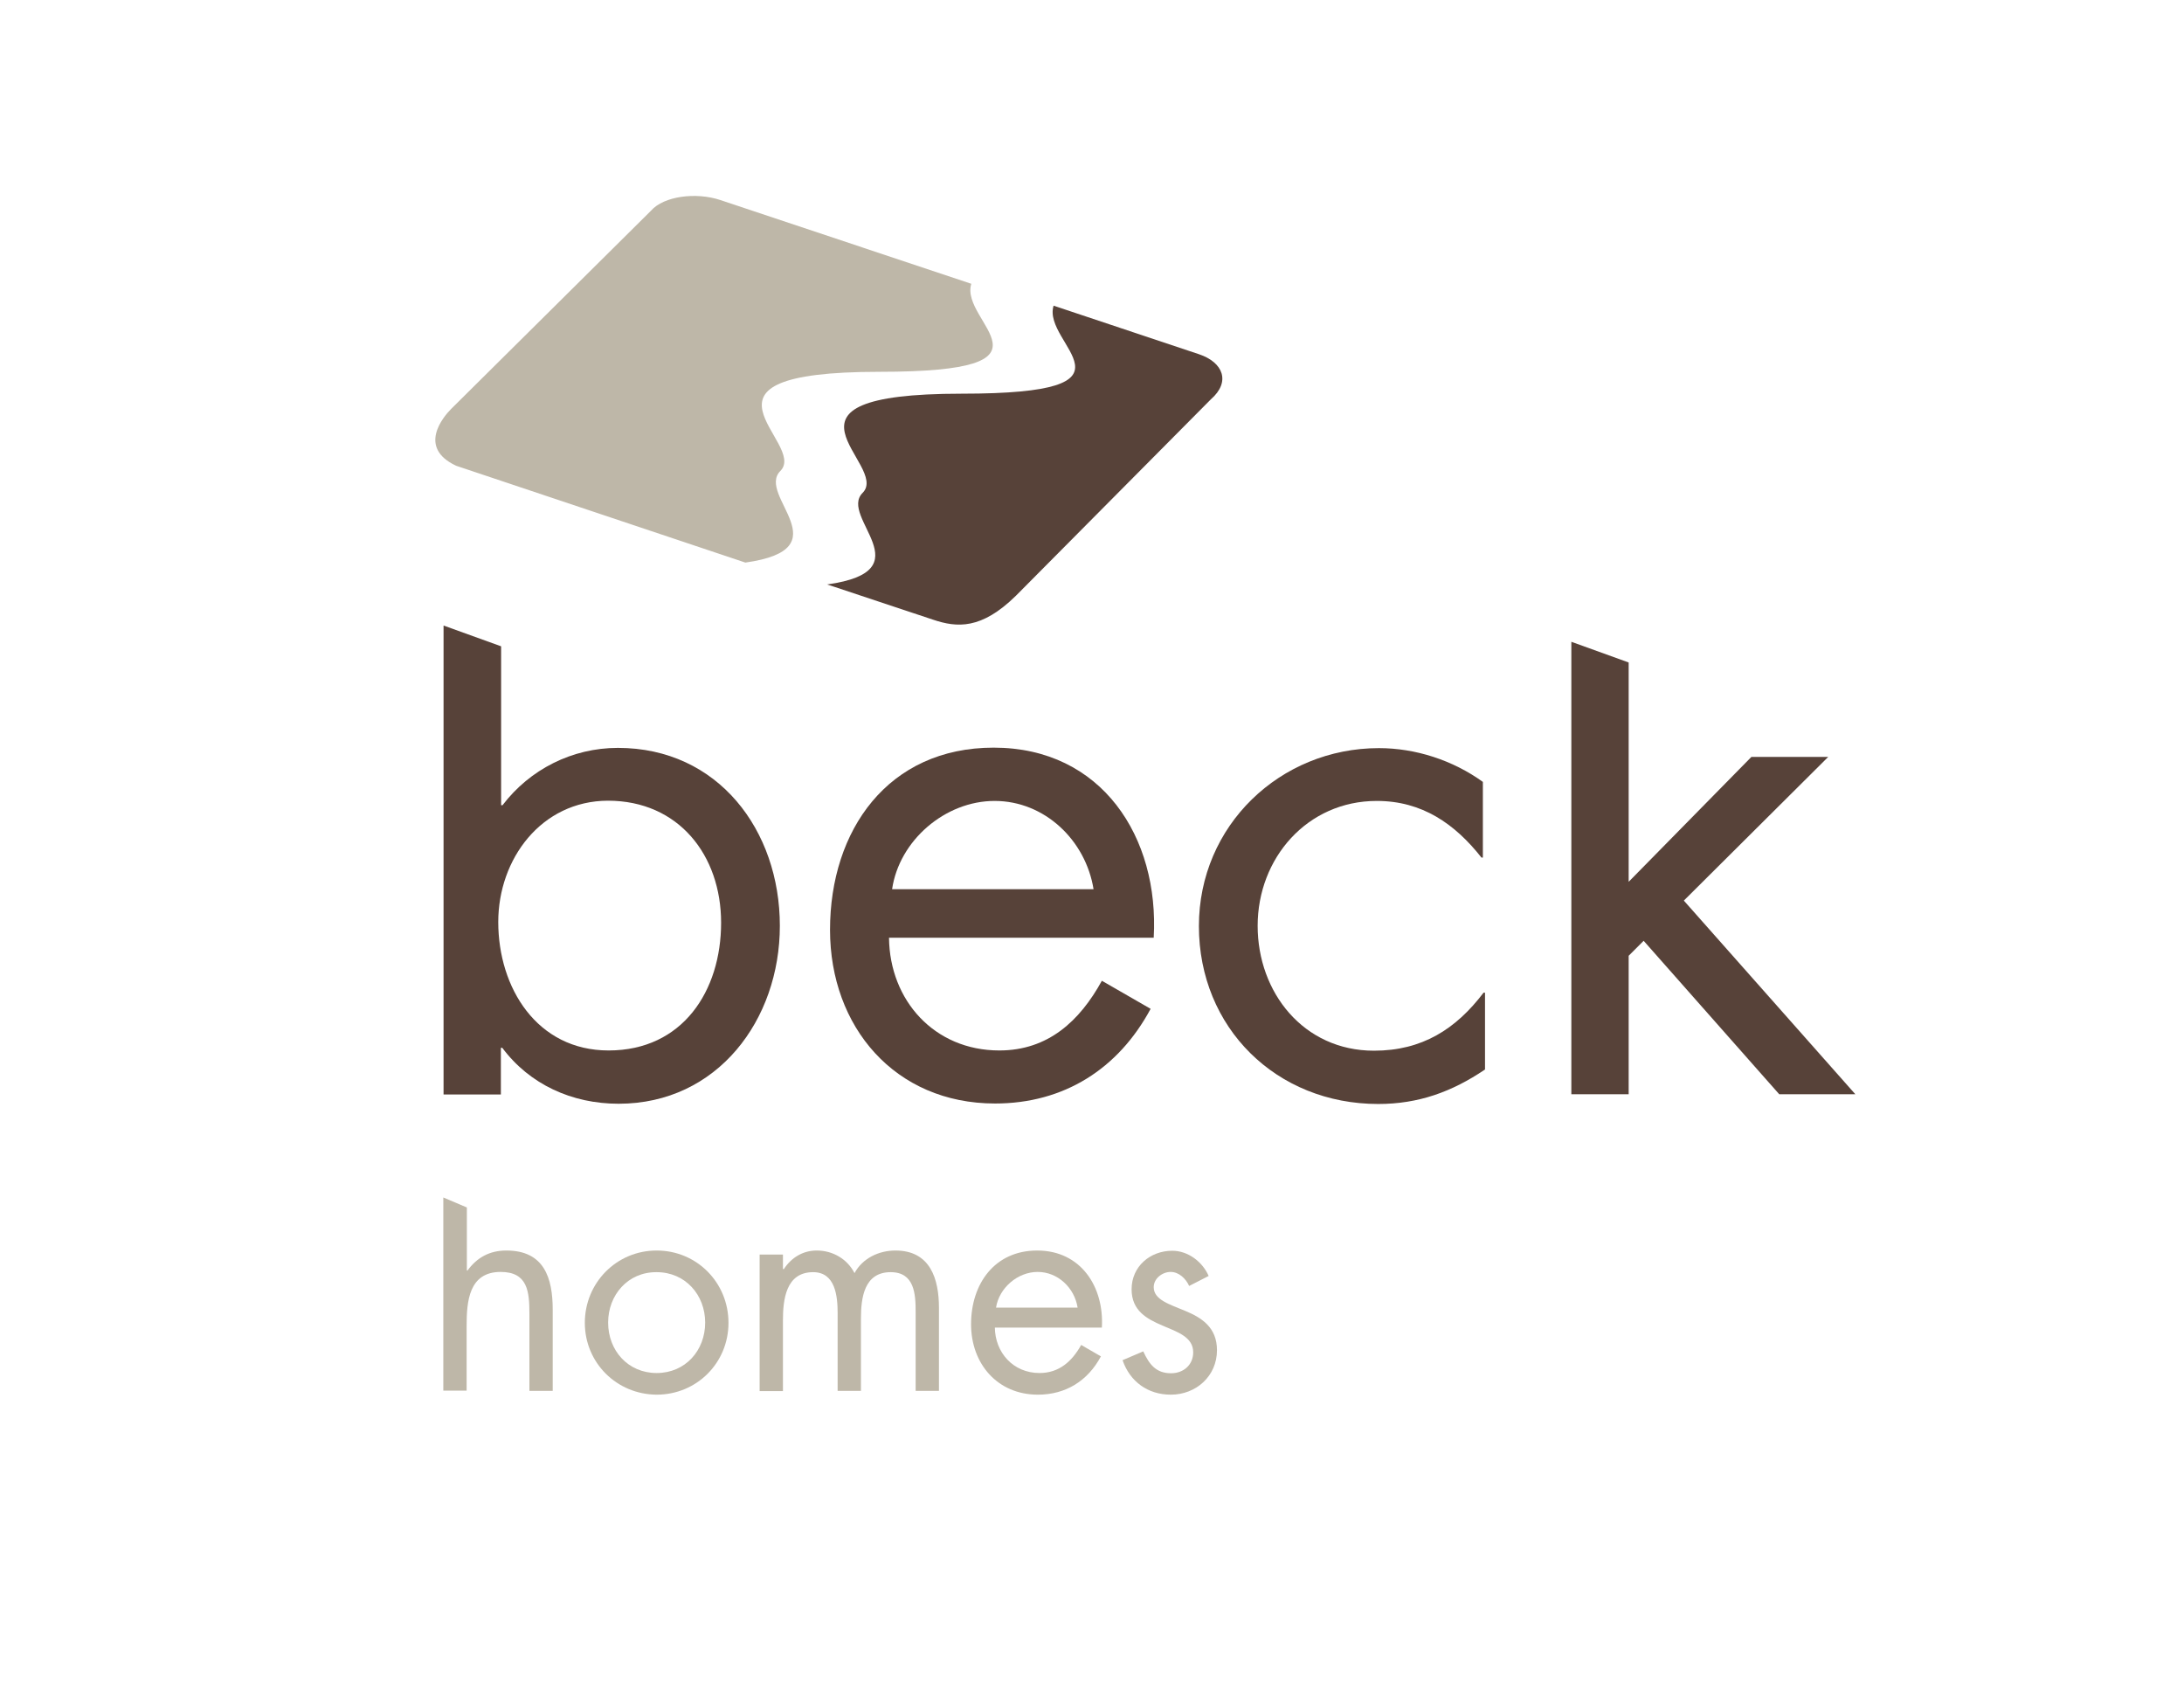
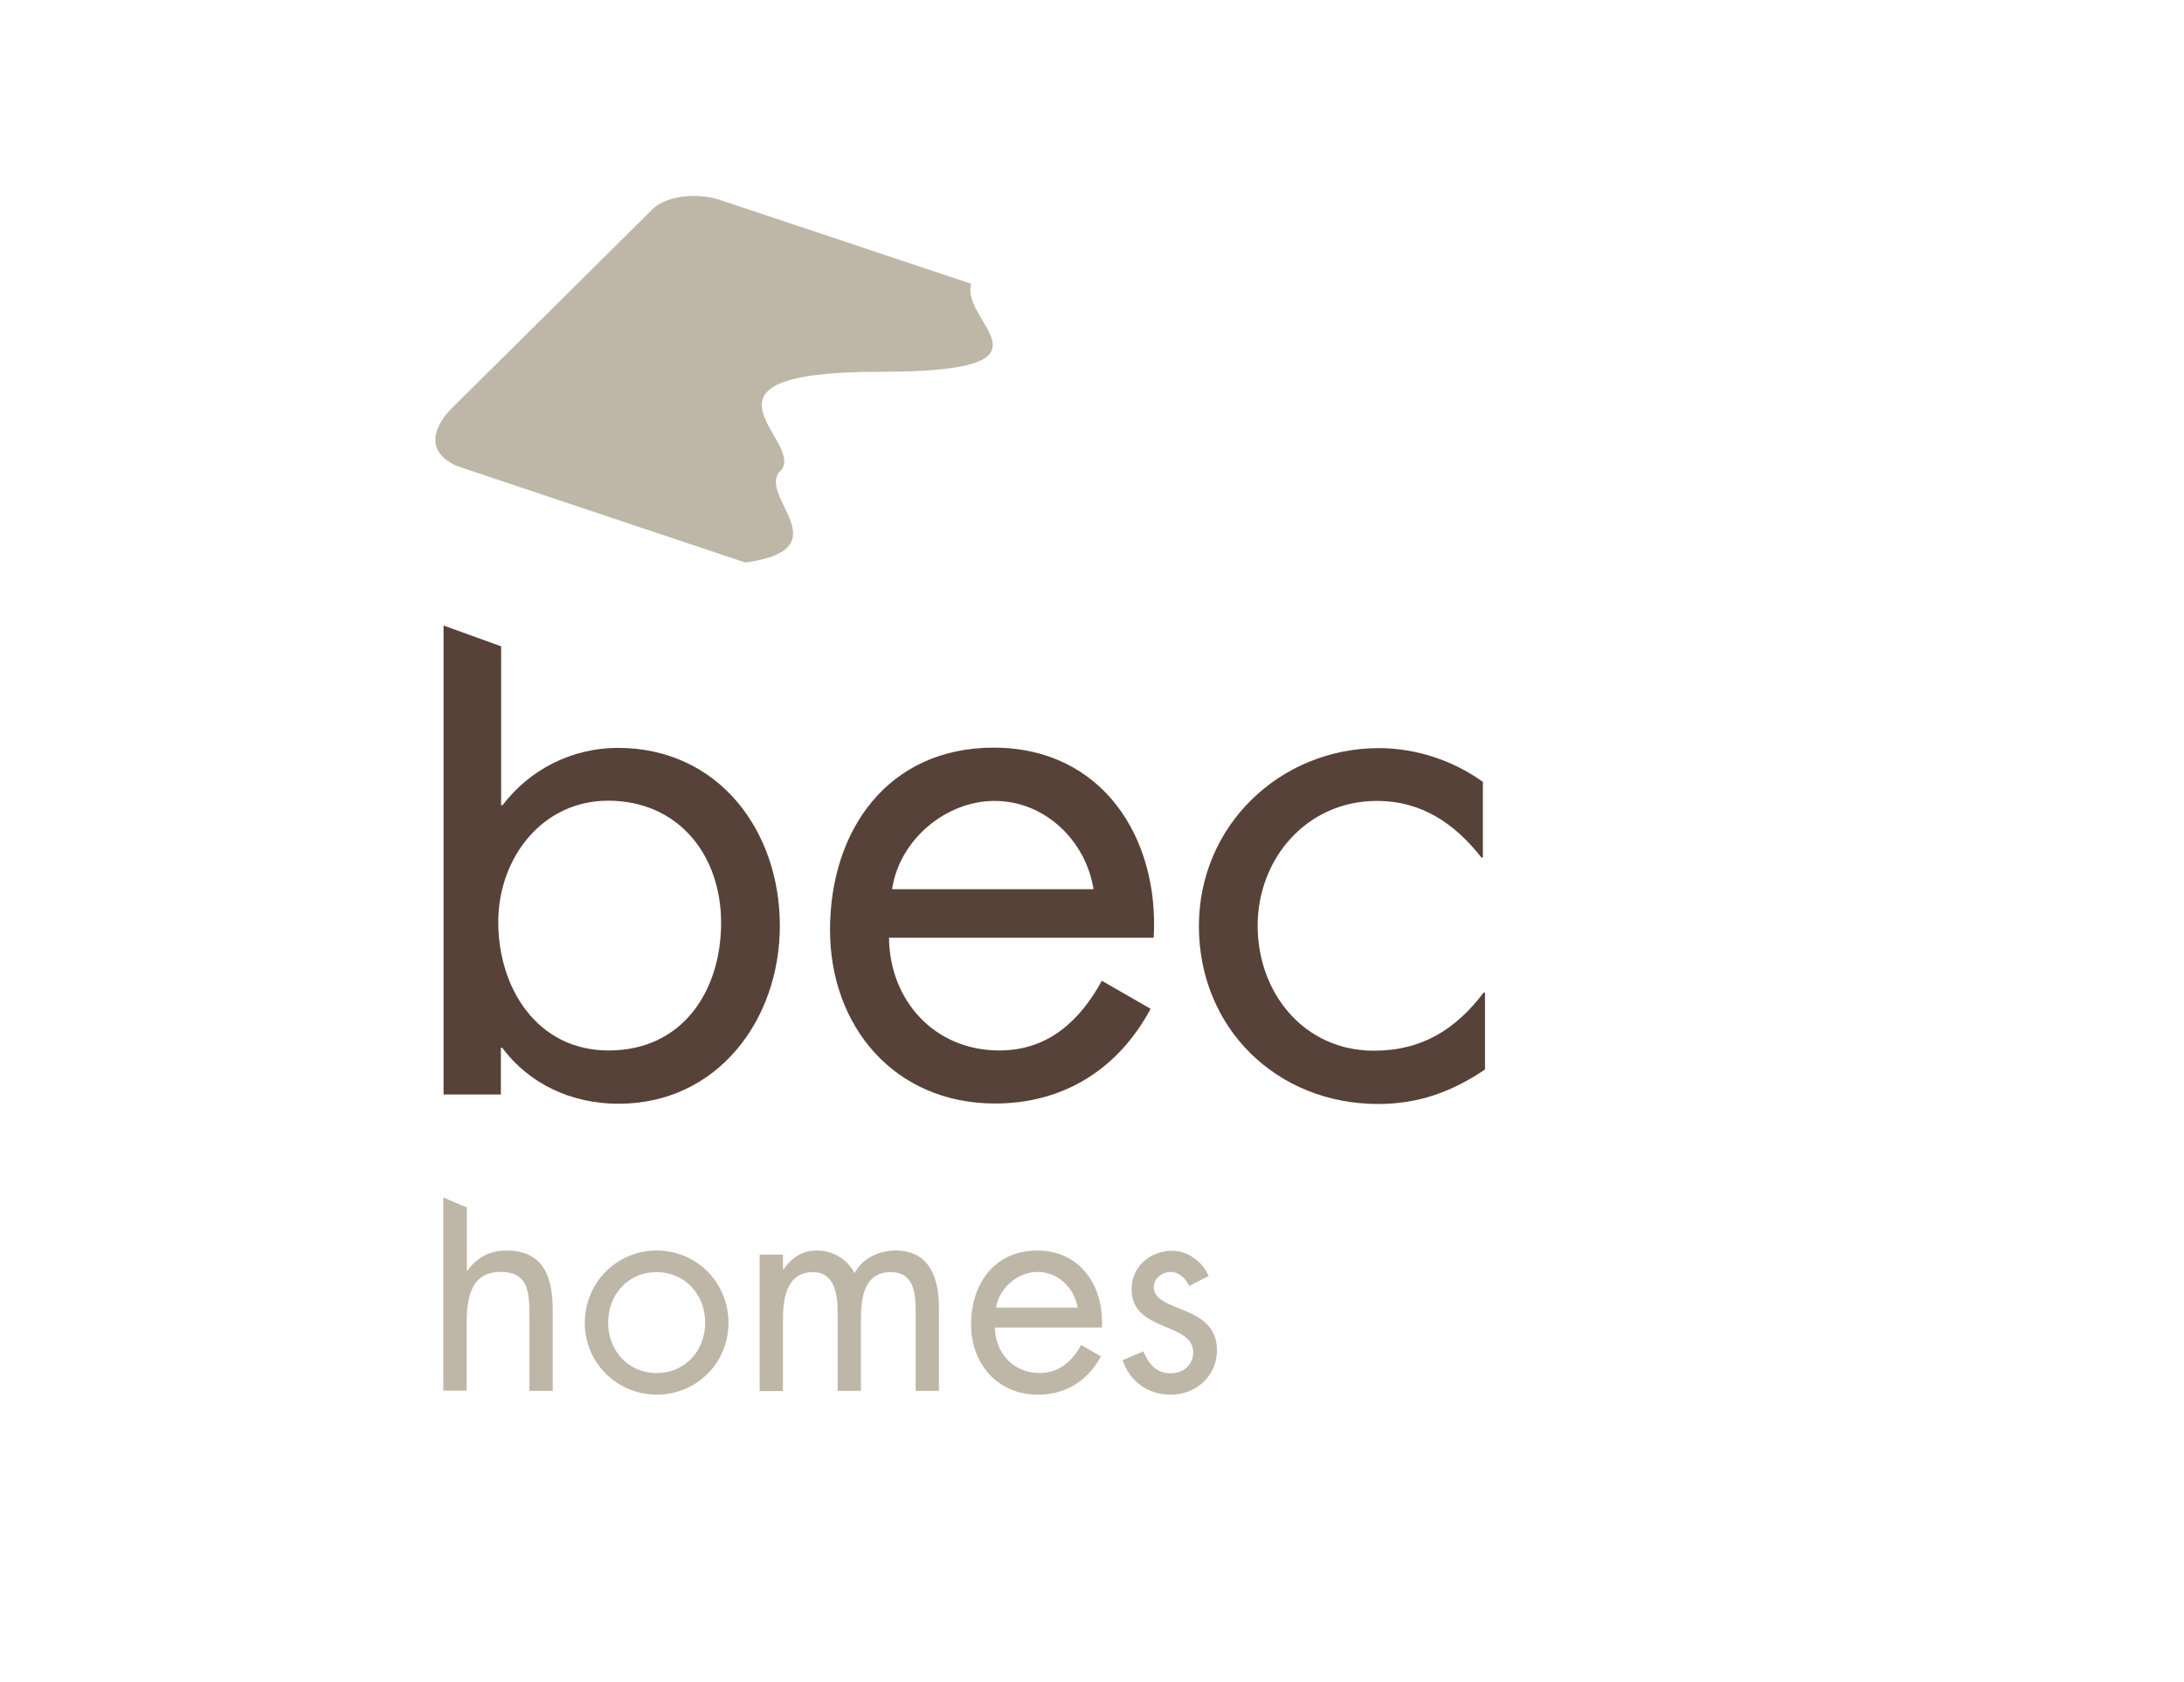
<svg xmlns="http://www.w3.org/2000/svg" version="1.1" id="Layer_1" x="0px" y="0px" viewBox="161 67.9 918.3 707" style="enable-background:new 161 67.9 918.3 707;" xml:space="preserve">
  <style type="text/css">
	.st0{fill:#BEB7A8;}
	.st1{fill:#574239;}
</style>
  <g>
    <g>
      <path class="st0" d="M357.3,575.5v26.4l0.2,0.2c4-5.5,9.3-8.5,16.4-8.5c15.9,0,19.5,11.5,19.5,24.9v34.1h-9.8v-32.4    c0-9.3-0.7-17.6-12.1-17.6c-13.4,0-14.3,12.5-14.3,22.7v27.2h-9.8v-81.2L357.3,575.5z" />
-       <path class="st0" d="M406.9,624c0-16.8,13.3-30.4,30.2-30.4c16.9,0,30.2,13.5,30.2,30.4c0,16.9-13.4,30.2-30.2,30.2    C420.3,654.1,406.9,640.8,406.9,624z M416.7,623.9c0,11.7,8.3,21.2,20.4,21.2c12.1,0,20.4-9.5,20.4-21.2    c0-11.6-8.3-21.2-20.4-21.2C425,602.6,416.7,612.3,416.7,623.9z" />
+       <path class="st0" d="M406.9,624c0-16.8,13.3-30.4,30.2-30.4c16.9,0,30.2,13.5,30.2,30.4c0,16.9-13.4,30.2-30.2,30.2    C420.3,654.1,406.9,640.8,406.9,624z M416.7,623.9c0,11.7,8.3,21.2,20.4,21.2c12.1,0,20.4-9.5,20.4-21.2    c0-11.6-8.3-21.2-20.4-21.2C425,602.6,416.7,612.3,416.7,623.9" />
      <path class="st0" d="M490.4,601.4h0.2c3.1-4.8,8-7.8,13.8-7.8c6.7,0,12.8,3.5,15.9,9.5c3.4-6.3,10.3-9.5,17.2-9.5    c14.7,0,18.3,12,18.3,24.1v34.9h-9.8v-33.3c0-7.4-0.5-16.6-10.5-16.6c-11.2,0-12.5,10.9-12.5,19.5v30.4h-9.8V620    c0-7.1-0.9-17.3-10.3-17.3c-11.5,0-12.7,11.6-12.7,20.3v29.7h-9.8v-57.4h9.8V601.4z" />
      <path class="st0" d="M579.3,625.9c0.1,10.6,7.7,19.2,18.8,19.2c8.3,0,13.7-5,17.5-11.8l8.3,4.8c-5.5,10.3-14.8,16.1-26.5,16.1    c-17.1,0-28.1-13.1-28.1-29.6c0-17,9.9-31,27.8-31c18.4,0,28.2,15.3,27.2,32.4H579.3z M614.1,617.6c-1.3-8.3-8.3-15-16.8-15    c-8.4,0-16.2,6.7-17.5,15H614.1z" />
      <path class="st0" d="M661,608.5c-1.4-3.1-4.3-5.9-7.8-5.9c-3.4,0-7.1,2.7-7.1,6.4c0,5.3,6.6,7.2,13.3,10    c6.7,2.8,13.3,6.8,13.3,16.5c0,10.9-8.8,18.7-19.4,18.7c-9.7,0-17.2-5.5-20.3-14.5l8.7-3.7c2.5,5.4,5.3,9.2,11.7,9.2    c5.2,0,9.3-3.5,9.3-8.8c0-12.8-25.9-8.4-25.9-26.5c0-9.6,7.8-16.2,17.1-16.2c6.6,0,12.7,4.6,15.3,10.6L661,608.5z" />
    </g>
    <g>
      <g>
-         <path class="st1" d="M665.1,216.8l-61.1-20.4c-5.1,16.4,41.9,37-38.6,37c-87.4,0-29.9,29.9-41.7,41.7     c-10.2,10.2,26.5,32.7-14.9,38.5l44.5,14.8c10.1,3.4,20.3,4.2,34.8-10l82-82.6C678.6,228.4,675.3,220.2,665.1,216.8z" />
-       </g>
+         </g>
    </g>
    <g>
      <g>
        <g>
          <path class="st0" d="M489.1,265.9c11.8-11.8-45.7-41.7,41.7-41.7c80.4,0,33.5-20.6,38.6-37l-105.5-35.2      c-10.2-3.4-23.8-1.7-29.2,4.5l-84,83.3c-3.4,3.4-14.2,16.3,2.1,23.9l121.6,40.7C515.6,298.6,478.9,276.2,489.1,265.9z" />
        </g>
      </g>
      <g>
        <path class="st1" d="M347.6,330.9l24.1,8.7v66.8h0.6c11.5-15.1,29.3-24.1,48.5-24.1c42.2,0,68.1,34.7,68.1,74.8     c0,39.5-26.2,74.8-67.8,74.8c-19.6,0-37.4-8.1-48.9-23.5h-0.6v19.6h-24.1V330.9z M370.5,455.5c0,27.7,16.3,54,46.4,54     c31.1,0,47.3-25,47.3-53.7c0-28.3-17.8-51.3-47.6-51.3C388.6,404.6,370.5,429,370.5,455.5z" />
        <path class="st1" d="M534.8,462.2c0.3,26.2,19,47.3,46.4,47.3c20.5,0,33.8-12.4,43.1-29.3l20.5,11.8     c-13.6,25.3-36.5,39.8-65.4,39.8c-42.2,0-69.4-32.3-69.4-73c0-41.9,24.4-76.6,68.8-76.6c45.5,0,69.7,37.7,67.3,79.9H534.8z      M620.8,441.7c-3.3-20.5-20.5-37.1-41.6-37.1c-20.8,0-40.1,16.6-43.1,37.1H620.8z" />
        <path class="st1" d="M784.5,428.4h-0.6c-11.2-14.2-25-23.8-44-23.8c-29.3,0-50.1,24.1-50.1,52.5c0,28,19.3,52.5,48.9,52.5     c20.2,0,34.4-9,46.1-24.4h0.6v32.3c-13.9,9.4-28,14.5-44.9,14.5c-42.8,0-75.4-32-75.4-74.8c0-42.2,34.1-74.8,75.7-74.8     c15.4,0,31.1,5.1,43.7,14.2V428.4z" />
-         <path class="st1" d="M845.8,438.6l51.6-52.5h32.3L869,446.5l72.1,81.4h-32l-57-64.5l-6.3,6.3v58.2h-24.1V337.7l24.1,8.7V438.6z" />
      </g>
    </g>
  </g>
</svg>